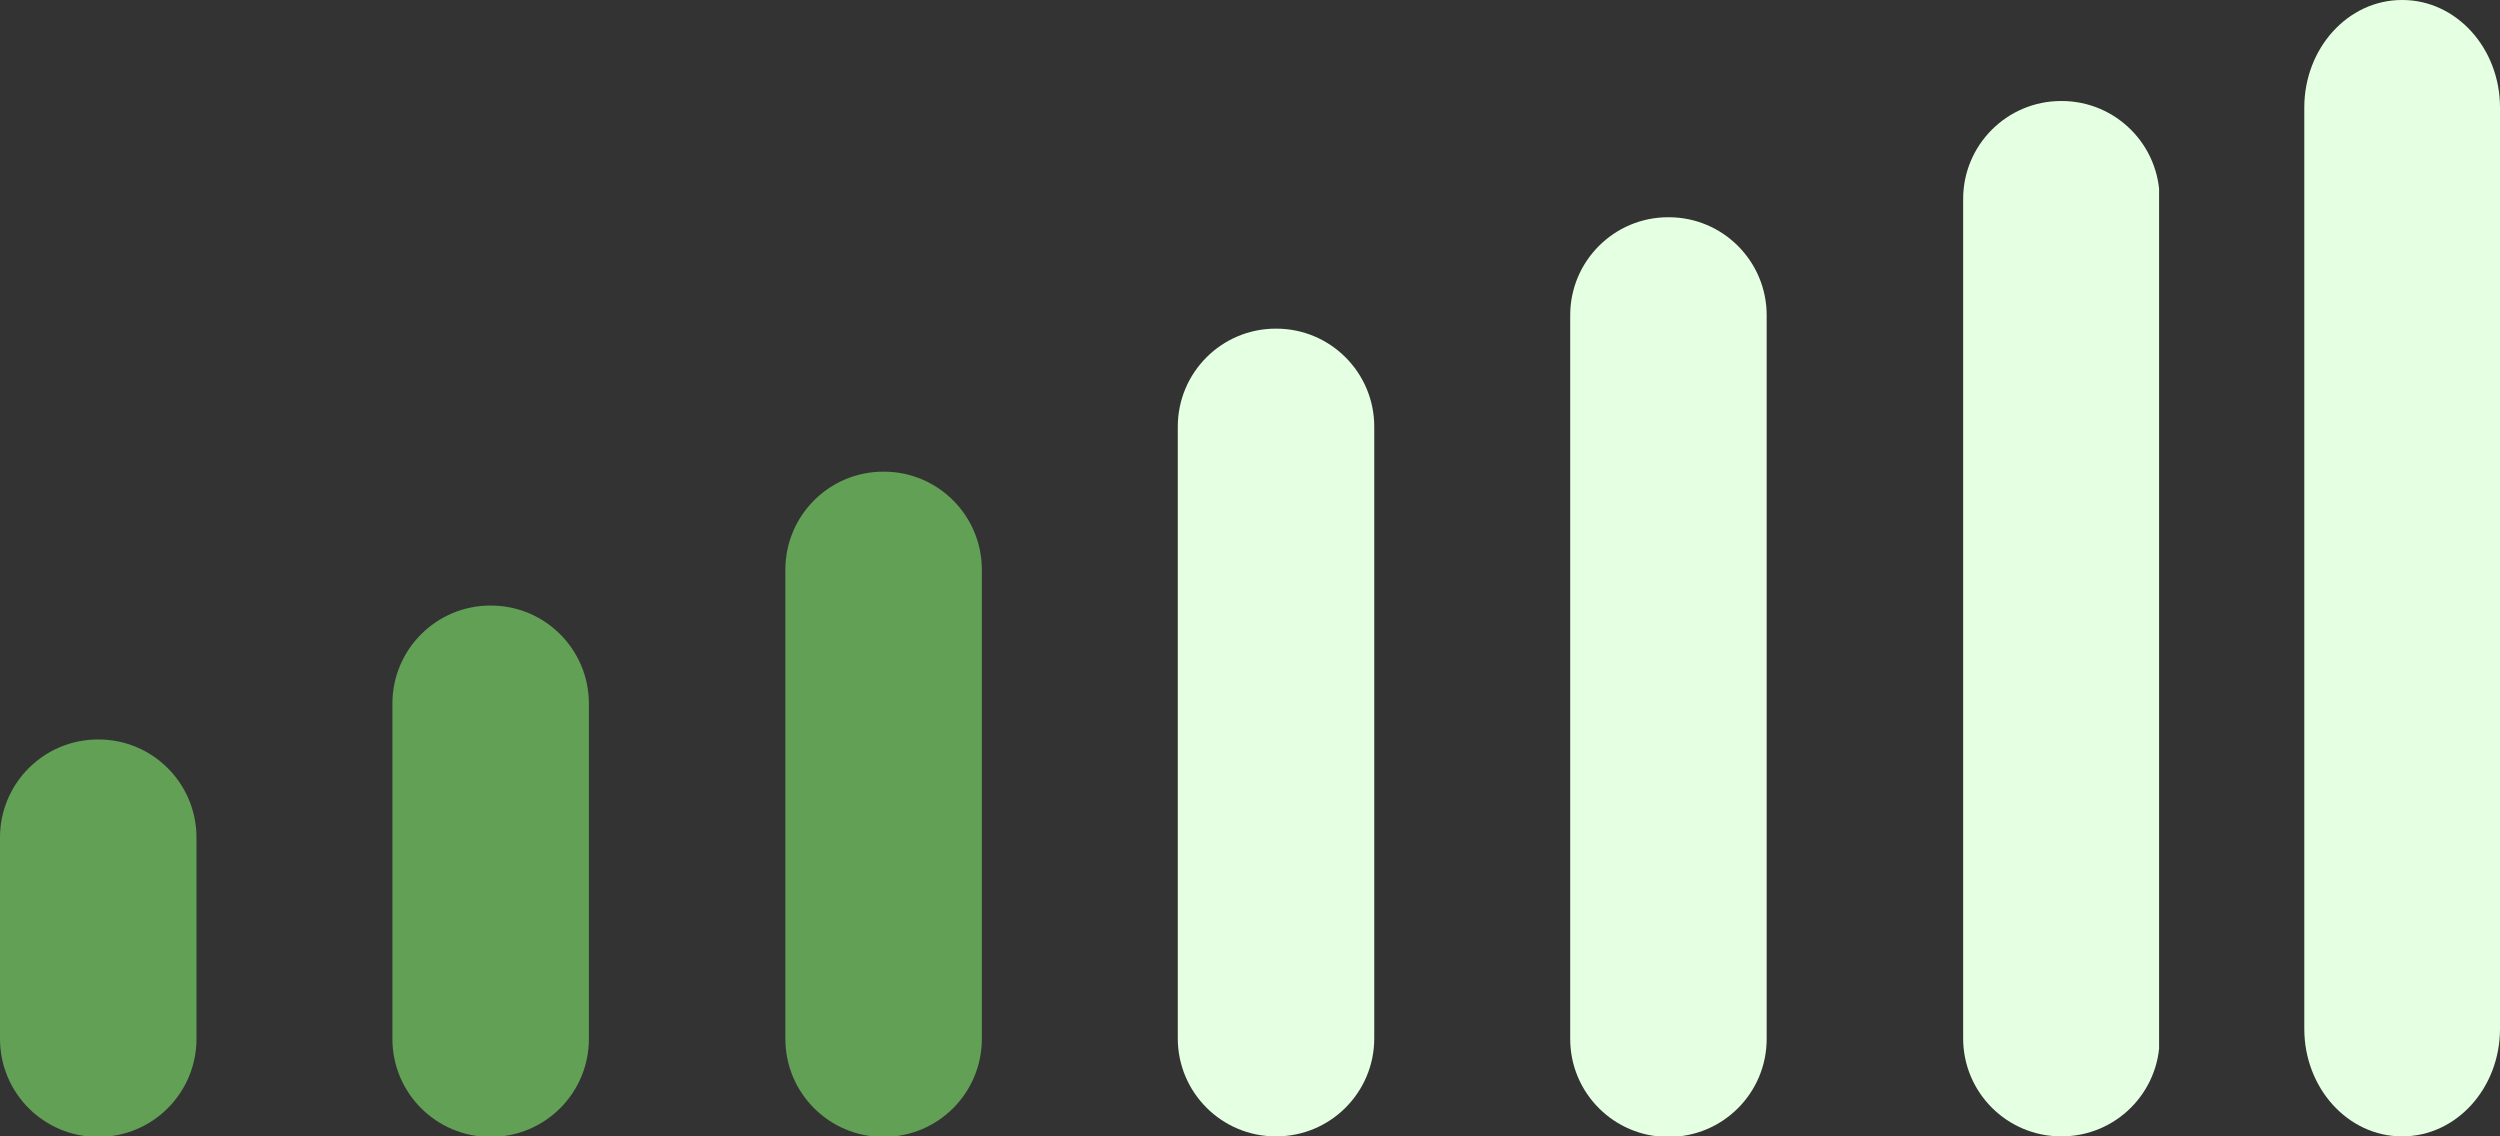
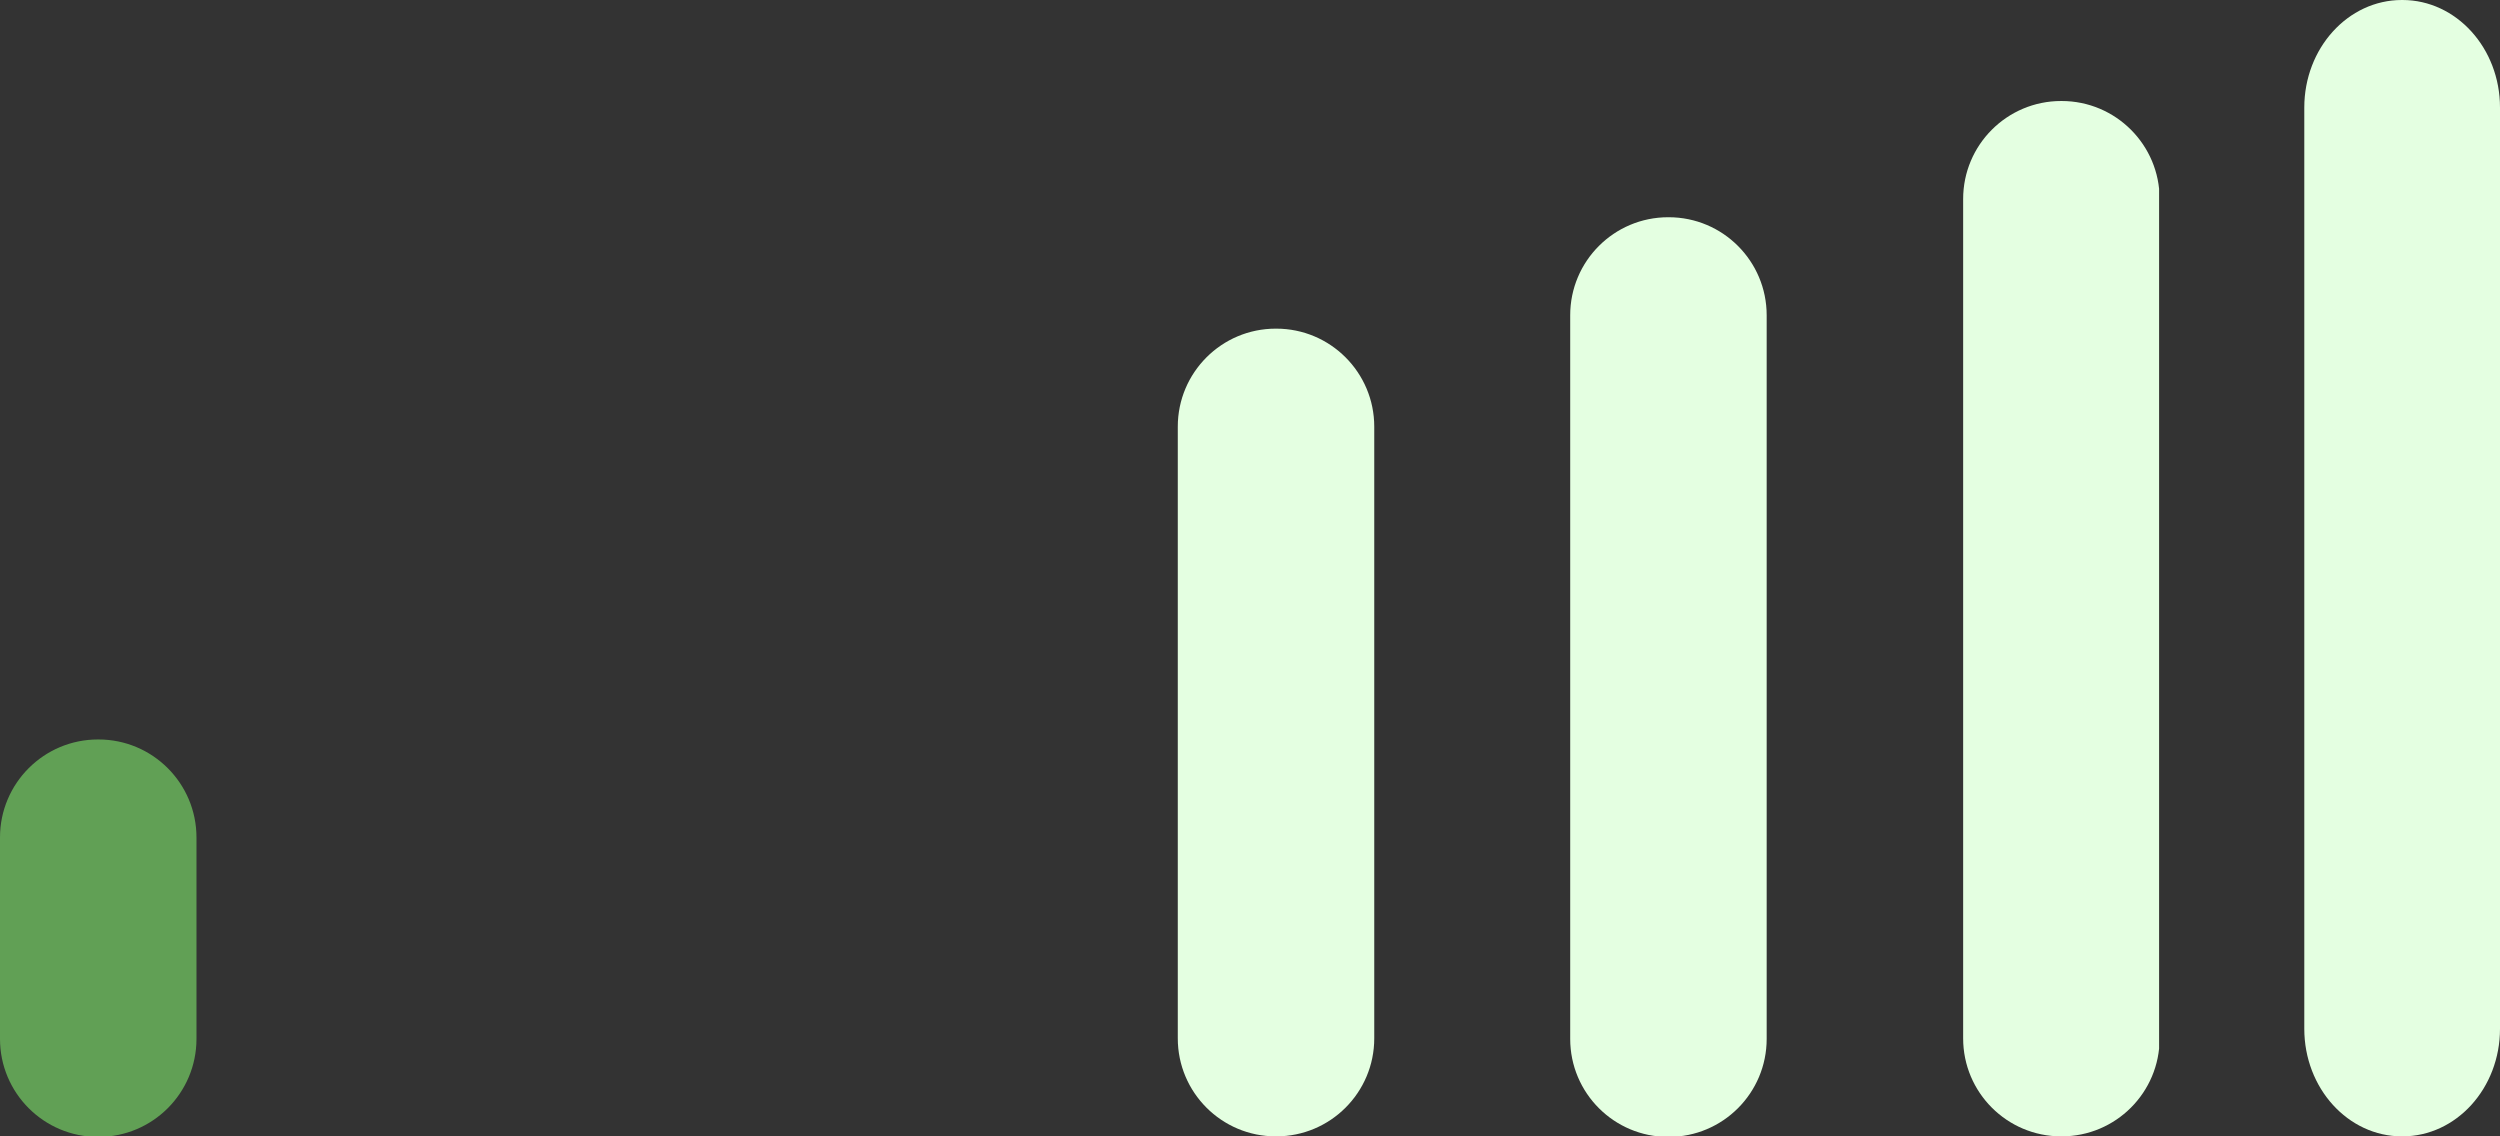
<svg xmlns="http://www.w3.org/2000/svg" width="396" height="180" viewBox="0 0 396 180" fill="none">
  <rect x="0" y="0" width="396" height="180" fill="#333333" stroke="none" />
  <g clip-path="url(#clip0_1639_176)">
    <path d="M15.603 117.132H15.518C6.948 117.132 0 124.083 0 132.658V164.559C0 173.133 6.948 180.085 15.518 180.085H15.603C24.174 180.085 31.122 173.133 31.122 164.559V132.658C31.122 124.083 24.174 117.132 15.603 117.132Z" fill="#61A055" />
-     <path d="M77.761 95.921H77.677C69.106 95.921 62.158 102.873 62.158 111.448V164.559C62.158 173.134 69.106 180.085 77.677 180.085H77.761C86.332 180.085 93.28 173.134 93.28 164.559V111.448C93.28 102.873 86.332 95.921 77.761 95.921Z" fill="#61A055" />
-     <path d="M140.006 74.711H139.921C131.35 74.711 124.402 81.662 124.402 90.237V164.559C124.402 173.133 131.35 180.085 139.921 180.085H140.006C148.576 180.085 155.524 173.133 155.524 164.559V90.237C155.524 81.662 148.576 74.711 140.006 74.711Z" fill="#61A055" />
    <path d="M202.164 52.058H202.079C193.508 52.058 186.561 59.009 186.561 67.584V164.474C186.561 173.049 193.508 180 202.079 180H202.164C210.734 180 217.682 173.049 217.682 164.474V67.584C217.682 59.009 210.734 52.058 202.164 52.058Z" fill="#E4FFE1" />
-     <path d="M264.323 34.411H264.238C255.668 34.411 248.72 41.362 248.72 49.937V164.559C248.72 173.133 255.668 180.085 264.238 180.085H264.323C272.894 180.085 279.841 173.133 279.841 164.559V49.937C279.841 41.362 272.894 34.411 264.323 34.411Z" fill="#E4FFE1" />
+     <path d="M264.323 34.411H264.238C255.668 34.411 248.72 41.362 248.72 49.937V164.559C248.72 173.133 255.668 180.085 264.238 180.085H264.323C272.894 180.085 279.841 173.133 279.841 164.559V49.937C279.841 41.362 272.894 34.411 264.323 34.411" fill="#E4FFE1" />
    <path d="M326.566 16H326.481C317.911 16 310.963 22.951 310.963 31.526V164.474C310.963 173.049 317.911 180 326.481 180H326.566C335.137 180 342.085 173.049 342.085 164.474V31.526C342.085 22.951 335.137 16 326.566 16Z" fill="#E4FFE1" />
  </g>
  <path d="M380.542 0H380.458C371.921 0 365 7.629 365 17.041V162.959C365 172.371 371.921 180 380.458 180H380.542C389.079 180 396 172.371 396 162.959V17.041C396 7.629 389.079 0 380.542 0Z" fill="#E4FFE1" />
  <defs>
    <clipPath id="clip0_1639_176">
      <rect width="342" height="164" fill="white" transform="translate(0 16)" />
    </clipPath>
  </defs>
</svg>